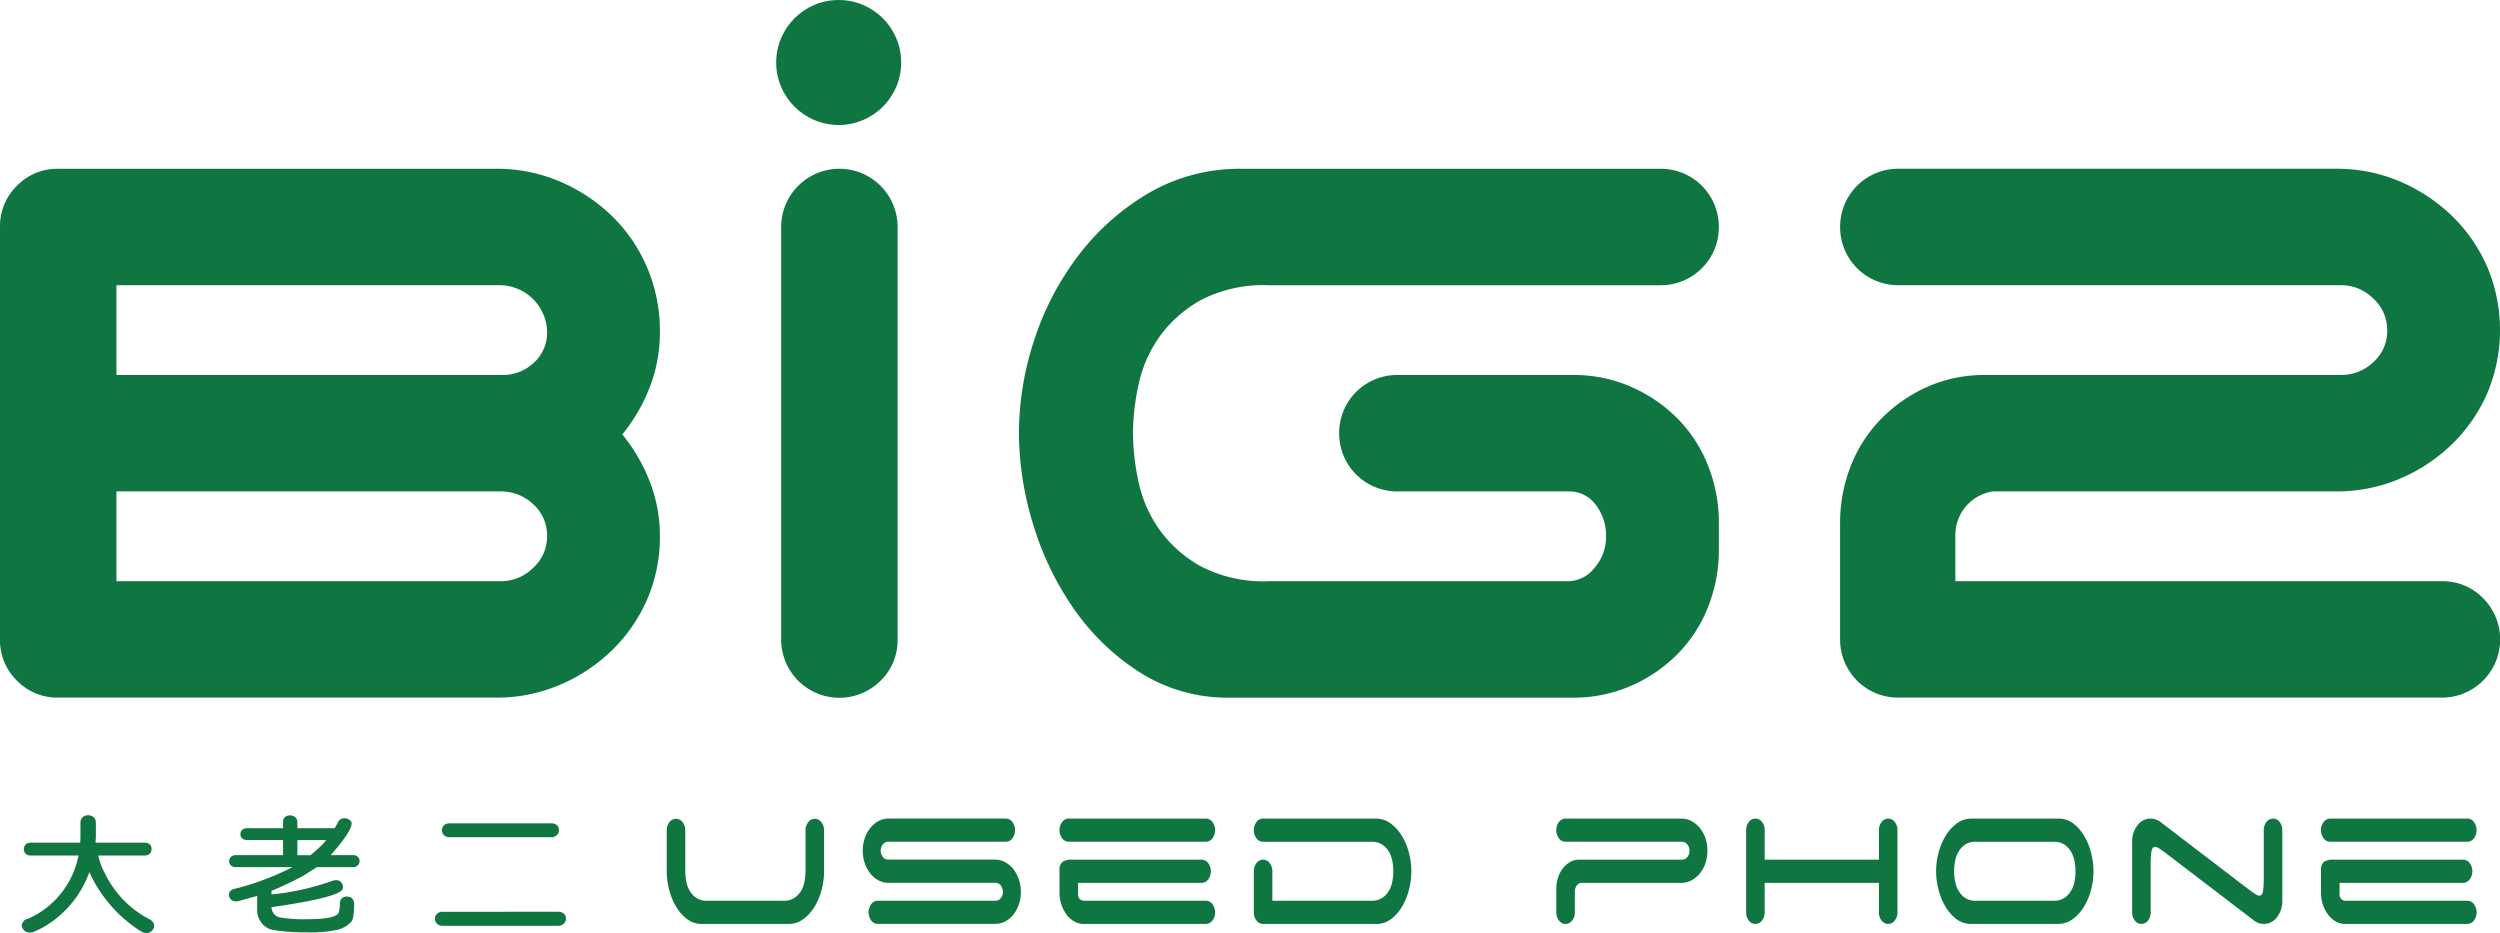
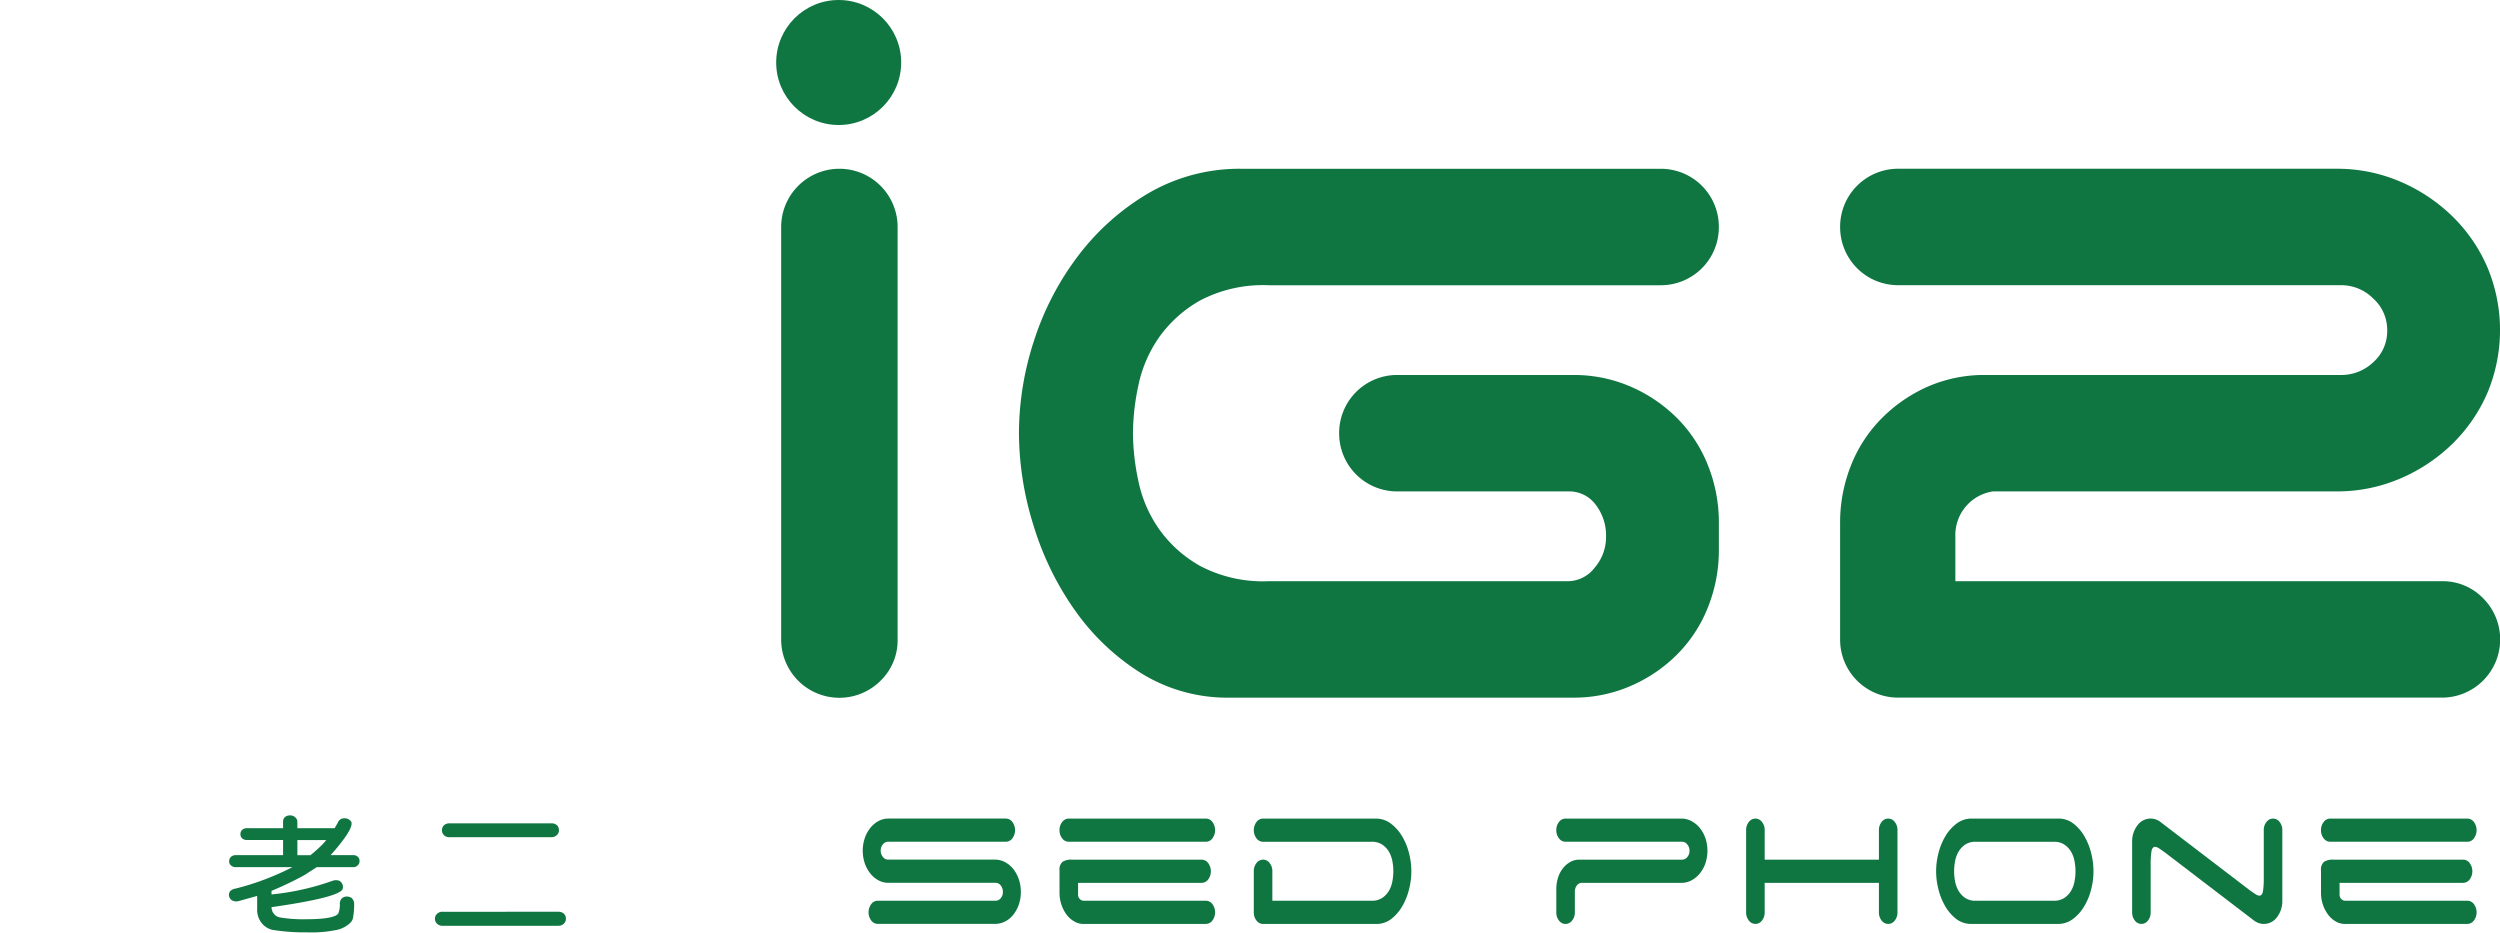
<svg xmlns="http://www.w3.org/2000/svg" id="圖層_1" data-name="圖層 1" viewBox="0 0 133.969 50">
  <defs>
    <style>.cls-1{fill:#0f7642;}</style>
  </defs>
-   <path class="cls-1" d="M36.77,47.2a1.578,1.578,0,0,0,.176.511,1.205,1.205,0,0,0,.352.395.971.971,0,0,0,.585.162h4.123a.977.977,0,0,0,.58-.162,1.189,1.189,0,0,0,.357-.395,1.58,1.58,0,0,0,.176-.511,3.114,3.114,0,0,0,.047-.511V44.5a.682.682,0,0,1,.145-.44.432.432,0,0,1,.704,0,.682.682,0,0,1,.145.44v2.188a3.927,3.927,0,0,1-.13.991,3.35,3.35,0,0,1-.378.906,2.299,2.299,0,0,1-.601.667,1.312,1.312,0,0,1-.798.259H37.531a1.308,1.308,0,0,1-.756-.291,2.353,2.353,0,0,1-.565-.667,3.448,3.448,0,0,1-.357-.893,3.956,3.956,0,0,1-.124-.971V44.5a.681.681,0,0,1,.145-.44.432.432,0,0,1,.704,0,.682.682,0,0,1,.145.44v2.188A3.113,3.113,0,0,0,36.77,47.2Z" />
  <path class="cls-1" d="M47.071,47.174a1.437,1.437,0,0,1-.435-.369,1.827,1.827,0,0,1-.295-.544,2.139,2.139,0,0,1,0-1.347,1.827,1.827,0,0,1,.295-.544,1.437,1.437,0,0,1,.435-.369,1.103,1.103,0,0,1,.539-.136h6.288a.437.437,0,0,1,.352.181.741.741,0,0,1,0,.88.437.437,0,0,1-.352.181H47.589a.357.357,0,0,0-.275.136.502.502,0,0,0-.119.343.508.508,0,0,0,.119.337.351.351,0,0,0,.275.142h5.728a1.136,1.136,0,0,1,.544.136,1.42,1.42,0,0,1,.44.369,1.819,1.819,0,0,1,.295.55,2.085,2.085,0,0,1,.109.68,2.024,2.024,0,0,1-.109.673,1.834,1.834,0,0,1-.295.544,1.34,1.34,0,0,1-.44.363,1.182,1.182,0,0,1-.544.129H47.04a.436.436,0,0,1-.352-.181.741.741,0,0,1,0-.88.437.437,0,0,1,.352-.181h6.319a.342.342,0,0,0,.269-.136.497.497,0,0,0,.114-.33.543.543,0,0,0-.114-.35.338.338,0,0,0-.269-.143H47.61A1.103,1.103,0,0,1,47.071,47.174Z" />
  <path class="cls-1" d="M56.777,44.487a.681.681,0,0,1,.145-.44.437.437,0,0,1,.352-.181h7.344a.437.437,0,0,1,.352.181.741.741,0,0,1,0,.88.437.437,0,0,1-.352.181H57.274a.436.436,0,0,1-.352-.181A.681.681,0,0,1,56.777,44.487Zm1.264,5.024a.95.95,0,0,1-.456-.123,1.317,1.317,0,0,1-.404-.343,1.869,1.869,0,0,1-.29-.531,2.017,2.017,0,0,1-.114-.699V46.649a.548.548,0,0,1,.161-.466.864.864,0,0,1,.502-.116h6.951a.438.438,0,0,1,.352.181.741.741,0,0,1,0,.88.437.437,0,0,1-.352.181H57.771V47.944a.327.327,0,0,0,.088.227.299.299,0,0,0,.233.097h6.526a.437.437,0,0,1,.352.181.741.741,0,0,1,0,.88.437.437,0,0,1-.352.181Z" />
  <path class="cls-1" d="M73.506,48.268a.978.978,0,0,0,.58-.162,1.19,1.19,0,0,0,.357-.395,1.583,1.583,0,0,0,.176-.511,2.832,2.832,0,0,0,0-1.023,1.587,1.587,0,0,0-.176-.511,1.194,1.194,0,0,0-.357-.395.979.979,0,0,0-.58-.162H67.685a.436.436,0,0,1-.352-.181.741.741,0,0,1,0-.88.437.437,0,0,1,.352-.181h6.039a1.313,1.313,0,0,1,.798.259,2.306,2.306,0,0,1,.601.667,3.351,3.351,0,0,1,.378.906,3.855,3.855,0,0,1,.005,1.962,3.449,3.449,0,0,1-.357.893,2.357,2.357,0,0,1-.564.667,1.309,1.309,0,0,1-.756.291H67.685a.436.436,0,0,1-.352-.181.681.681,0,0,1-.145-.44V46.688a.682.682,0,0,1,.145-.44.433.433,0,0,1,.704,0,.683.683,0,0,1,.145.44v1.58Z" />
  <path class="cls-1" d="M83.398,44.487a.681.681,0,0,1,.145-.44.437.437,0,0,1,.352-.181H90.1a1.133,1.133,0,0,1,.544.136,1.477,1.477,0,0,1,.445.369,1.765,1.765,0,0,1,.3.544,2.139,2.139,0,0,1,0,1.347,1.765,1.765,0,0,1-.3.544,1.477,1.477,0,0,1-.445.369,1.133,1.133,0,0,1-.544.136H84.714a.364.364,0,0,0-.228.156.54.54,0,0,0-.093.324v1.101a.667.667,0,0,1-.15.44.442.442,0,0,1-.347.181.436.436,0,0,1-.352-.181.681.681,0,0,1-.145-.44V47.646a2.005,2.005,0,0,1,.093-.615,1.558,1.558,0,0,1,.264-.505,1.321,1.321,0,0,1,.394-.337,1.001,1.001,0,0,1,.492-.123h5.5a.357.357,0,0,0,.275-.136.502.502,0,0,0,.119-.343.509.509,0,0,0-.119-.337.352.352,0,0,0-.275-.142H83.896a.436.436,0,0,1-.352-.181A.681.681,0,0,1,83.398,44.487Z" />
  <path class="cls-1" d="M101.536,49.33a.433.433,0,0,1-.704,0,.682.682,0,0,1-.145-.44V47.309h-6.122v1.58a.683.683,0,0,1-.145.44.433.433,0,0,1-.704,0,.681.681,0,0,1-.145-.44V44.487a.681.681,0,0,1,.145-.44.433.433,0,0,1,.704,0,.683.683,0,0,1,.145.44v1.58h6.122V44.487a.682.682,0,0,1,.145-.44.433.433,0,0,1,.704,0,.683.683,0,0,1,.145.44v4.402A.682.682,0,0,1,101.536,49.33Z" />
  <path class="cls-1" d="M112.185,46.688a3.927,3.927,0,0,1-.13.991,3.35,3.35,0,0,1-.378.906,2.299,2.299,0,0,1-.601.667,1.312,1.312,0,0,1-.798.259H105.555a1.308,1.308,0,0,1-.756-.291,2.353,2.353,0,0,1-.565-.667,3.448,3.448,0,0,1-.357-.893,3.857,3.857,0,0,1,.005-1.962,3.344,3.344,0,0,1,.378-.906,2.302,2.302,0,0,1,.601-.667,1.312,1.312,0,0,1,.798-.259h4.724a1.311,1.311,0,0,1,.756.291,2.359,2.359,0,0,1,.565.667,3.447,3.447,0,0,1,.357.893A3.952,3.952,0,0,1,112.185,46.688Zm-1.544,1.418a1.189,1.189,0,0,0,.357-.395,1.58,1.58,0,0,0,.176-.511,2.825,2.825,0,0,0,0-1.023,1.584,1.584,0,0,0-.176-.511,1.193,1.193,0,0,0-.357-.395.979.979,0,0,0-.58-.162h-4.185a.973.973,0,0,0-.585.162,1.212,1.212,0,0,0-.352.395,1.582,1.582,0,0,0-.176.511,2.832,2.832,0,0,0,0,1.023,1.578,1.578,0,0,0,.176.511,1.207,1.207,0,0,0,.352.395.971.971,0,0,0,.585.162h4.185A.977.977,0,0,0,110.641,48.106Z" />
  <path class="cls-1" d="M121.455,44.047a.433.433,0,0,1,.704,0,.683.683,0,0,1,.145.44v3.768a1.401,1.401,0,0,1-.285.893.869.869,0,0,1-.71.363.813.813,0,0,1-.285-.052.906.906,0,0,1-.254-.142l-4.744-3.626q-.197-.142-.326-.227a.426.426,0,0,0-.212-.084q-.155,0-.197.246a4.587,4.587,0,0,0-.041.712v2.551a.683.683,0,0,1-.145.44.433.433,0,0,1-.704,0,.681.681,0,0,1-.145-.44V45.121a1.401,1.401,0,0,1,.285-.893.869.869,0,0,1,.71-.363.82.82,0,0,1,.285.052.918.918,0,0,1,.254.143l4.744,3.626q.197.143.326.226a.421.421,0,0,0,.212.084q.155,0,.197-.246a4.612,4.612,0,0,0,.041-.712V44.487A.682.682,0,0,1,121.455,44.047Z" />
  <path class="cls-1" d="M124.377,44.487a.681.681,0,0,1,.145-.44.437.437,0,0,1,.352-.181h7.344a.437.437,0,0,1,.352.181.741.741,0,0,1,0,.88.437.437,0,0,1-.352.181H124.874a.436.436,0,0,1-.352-.181A.681.681,0,0,1,124.377,44.487Zm1.264,5.024a.95.95,0,0,1-.456-.123,1.316,1.316,0,0,1-.404-.343,1.869,1.869,0,0,1-.29-.531,2.017,2.017,0,0,1-.114-.699V46.649a.548.548,0,0,1,.161-.466.864.864,0,0,1,.502-.116h6.951a.438.438,0,0,1,.352.181.741.741,0,0,1,0,.88.437.437,0,0,1-.352.181h-6.619V47.944a.327.327,0,0,0,.088.227.299.299,0,0,0,.233.097h6.526a.437.437,0,0,1,.352.181.741.741,0,0,1,0,.88.437.437,0,0,1-.352.181Z" />
-   <path class="cls-1" d="M.91,36.475A3.008,3.008,0,0,1,0,34.265V12.164a3.008,3.008,0,0,1,.91-2.21,3.012,3.012,0,0,1,2.21-.91H26.587a8.572,8.572,0,0,1,3.413.682,9.151,9.151,0,0,1,2.795,1.852,8.471,8.471,0,0,1,1.885,2.763,8.589,8.589,0,0,1,.682,3.413,8.155,8.155,0,0,1-.553,3.022,9.267,9.267,0,0,1-1.462,2.503,9.306,9.306,0,0,1,1.462,2.502,7.987,7.987,0,0,1,.553,2.957,8.35,8.35,0,0,1-.682,3.38,8.562,8.562,0,0,1-1.885,2.73,9.116,9.116,0,0,1-2.795,1.852,8.573,8.573,0,0,1-3.413.683H3.12A3.008,3.008,0,0,1,.91,36.475Zm5.33-21.191v4.811H26.912a2.427,2.427,0,0,0,1.69-.651,2.175,2.175,0,0,0,.715-1.69,2.556,2.556,0,0,0-2.47-2.47Zm0,15.861H26.847a2.421,2.421,0,0,0,1.723-.715,2.268,2.268,0,0,0,.747-1.691,2.235,2.235,0,0,0-.747-1.722,2.481,2.481,0,0,0-1.723-.683H6.24Z" />
  <path class="cls-1" d="M47.191,36.475a3.12,3.12,0,0,1-5.33-2.21V12.164a3.12,3.12,0,1,1,6.24,0V34.265A3.012,3.012,0,0,1,47.191,36.475Z" />
  <path class="cls-1" d="M71.762,23.214a3.106,3.106,0,0,1,3.12-3.12h9.427a7.65,7.65,0,0,1,3.056.617,7.996,7.996,0,0,1,2.502,1.691,7.458,7.458,0,0,1,1.658,2.534,8.239,8.239,0,0,1,.585,3.088v1.43a8.232,8.232,0,0,1-.585,3.088,7.462,7.462,0,0,1-1.658,2.535,7.977,7.977,0,0,1-2.502,1.69,7.618,7.618,0,0,1-3.056.618h-18.397a8.765,8.765,0,0,1-4.745-1.3,12.389,12.389,0,0,1-3.542-3.347,15.839,15.839,0,0,1-2.242-4.583,16.739,16.739,0,0,1-.78-4.94,16.029,16.029,0,0,1,.812-4.973,15.201,15.201,0,0,1,2.373-4.55,12.964,12.964,0,0,1,3.77-3.347A9.683,9.683,0,0,1,66.561,9.045H88.989a3.106,3.106,0,0,1,3.12,3.12,3.106,3.106,0,0,1-3.12,3.12H67.991a7.269,7.269,0,0,0-3.672.812,6.796,6.796,0,0,0-2.21,1.983,6.962,6.962,0,0,0-1.105,2.568,12.632,12.632,0,0,0-.292,2.567,12.625,12.625,0,0,0,.292,2.567,6.944,6.944,0,0,0,1.105,2.567,6.775,6.775,0,0,0,2.21,1.983,7.248,7.248,0,0,0,3.672.813H84.049a1.817,1.817,0,0,0,1.397-.715,2.505,2.505,0,0,0,.618-1.691,2.689,2.689,0,0,0-.553-1.69,1.758,1.758,0,0,0-1.462-.715H74.882a3.106,3.106,0,0,1-3.12-3.12Z" />
  <path class="cls-1" d="M133.06,32.054a3.12,3.12,0,0,1-2.21,5.33H101.727a3.106,3.106,0,0,1-3.12-3.12V28.024a8.239,8.239,0,0,1,.585-3.088A7.458,7.458,0,0,1,100.85,22.402a8.094,8.094,0,0,1,2.47-1.691,7.573,7.573,0,0,1,3.088-.617h19.047a2.481,2.481,0,0,0,1.723-.683,2.237,2.237,0,0,0,.747-1.723,2.268,2.268,0,0,0-.747-1.69,2.421,2.421,0,0,0-1.723-.715h-23.727a3.106,3.106,0,0,1-3.12-3.12,3.106,3.106,0,0,1,3.12-3.12h23.467a8.572,8.572,0,0,1,3.413.682,9.151,9.151,0,0,1,2.795,1.852,8.566,8.566,0,0,1,1.885,2.731,8.717,8.717,0,0,1,0,6.76,8.562,8.562,0,0,1-1.885,2.73,9.115,9.115,0,0,1-2.795,1.852,8.573,8.573,0,0,1-3.413.683h-18.397A2.363,2.363,0,0,0,104.783,28.739v2.406h26.067A3.012,3.012,0,0,1,133.06,32.054Z" />
  <circle class="cls-1" cx="44.943" cy="3.349" r="3.349" />
-   <path class="cls-1" d="M2.409,49.636a4.792,4.792,0,0,1-.59.292.49.49,0,0,1-.346.027.369.369,0,0,1-.243-.179c-.081-.153-.088-.266-.015-.325a.307.307,0,0,1,.265-.206,4.675,4.675,0,0,0,2.727-3.398H1.664a.443.443,0,0,1-.287-.093.35.35,0,0,1-.096-.252.387.387,0,0,1,.096-.252.443.443,0,0,1,.287-.093H4.296l.015-.279v-.776a.418.418,0,0,1,.111-.305.482.482,0,0,1,.302-.113.506.506,0,0,1,.295.106.427.427,0,0,1,.118.312v.776l-.022.279H7.745a.475.475,0,0,1,.28.086.328.328,0,0,1,.096.259.348.348,0,0,1-.096.246.407.407,0,0,1-.28.099H5.269v.013A3.518,3.518,0,0,0,5.615,46.789a5.457,5.457,0,0,0,2.425,2.489A.422.422,0,0,1,8.254,49.543a.368.368,0,0,1-.074.292.435.435,0,0,1-.265.159.534.534,0,0,1-.361-.086,7.293,7.293,0,0,1-2.764-3.172A5.587,5.587,0,0,1,2.409,49.636Z" />
  <path class="cls-1" d="M14.55,48.621a.571.571,0,0,0,.125.345.522.522,0,0,0,.339.199,7.552,7.552,0,0,0,1.452.093c.951,0,1.504-.106,1.658-.299a1.232,1.232,0,0,0,.088-.504.415.415,0,0,1,.081-.285.374.374,0,0,1,.258-.126.463.463,0,0,1,.287.073.437.437,0,0,1,.14.279,4.127,4.127,0,0,1-.059.783.512.512,0,0,1-.177.299,1.474,1.474,0,0,1-.656.345,6.676,6.676,0,0,1-1.644.139,10.802,10.802,0,0,1-1.843-.133,1.029,1.029,0,0,1-.501-.279,1.136,1.136,0,0,1-.317-.869V48.01l-1.025.285a.489.489,0,0,1-.324-.047.34.34,0,0,1-.155-.226.324.324,0,0,1,.052-.259.48.48,0,0,1,.295-.146,14.251,14.251,0,0,0,3.044-1.148H12.641a.372.372,0,0,1-.265-.093.281.281,0,0,1-.096-.232.315.315,0,0,1,.096-.226.372.372,0,0,1,.265-.093h2.528v-.81H13.245A.4.4,0,0,1,12.98,44.931a.303.303,0,0,1-.096-.239.314.314,0,0,1,.096-.226.4.4,0,0,1,.265-.086h1.924v-.332a.338.338,0,0,1,.096-.259.409.409,0,0,1,.28-.093.383.383,0,0,1,.265.093.313.313,0,0,1,.125.259v.332H17.933l.162-.279a.395.395,0,0,1,.206-.226.495.495,0,0,1,.295-.007.437.437,0,0,1,.236.179v.02c.074.239-.287.829-1.113,1.758h1.194a.349.349,0,0,1,.258.086.298.298,0,0,1,.096.232.294.294,0,0,1-.096.226.331.331,0,0,1-.258.1H16.975l-.671.431A17.753,17.753,0,0,1,14.55,47.738v.192a13.579,13.579,0,0,0,3.288-.737.572.572,0,0,1,.317-.006.374.374,0,0,1,.192.192.35.35,0,0,1,.007.272c-.125.292-1.393.617-3.804.962Zm2.934-3.603H15.936v.81h.7a7.859,7.859,0,0,0,.671-.604Z" />
  <path class="cls-1" d="M29.92,48.859a.432.432,0,0,1,.295.1.36.36,0,0,1,.111.272.357.357,0,0,1-.111.266.411.411,0,0,1-.295.113H23.728a.391.391,0,0,1-.302-.106.342.342,0,0,1-.118-.272.338.338,0,0,1,.118-.266.391.391,0,0,1,.302-.106Zm-.376-4.738a.428.428,0,0,1,.295.093.344.344,0,0,1,.111.272.323.323,0,0,1-.111.266.411.411,0,0,1-.295.113H24.097a.413.413,0,0,1-.302-.106.36.36,0,0,1-.111-.272.367.367,0,0,1,.111-.266.41.41,0,0,1,.302-.099Z" />
</svg>